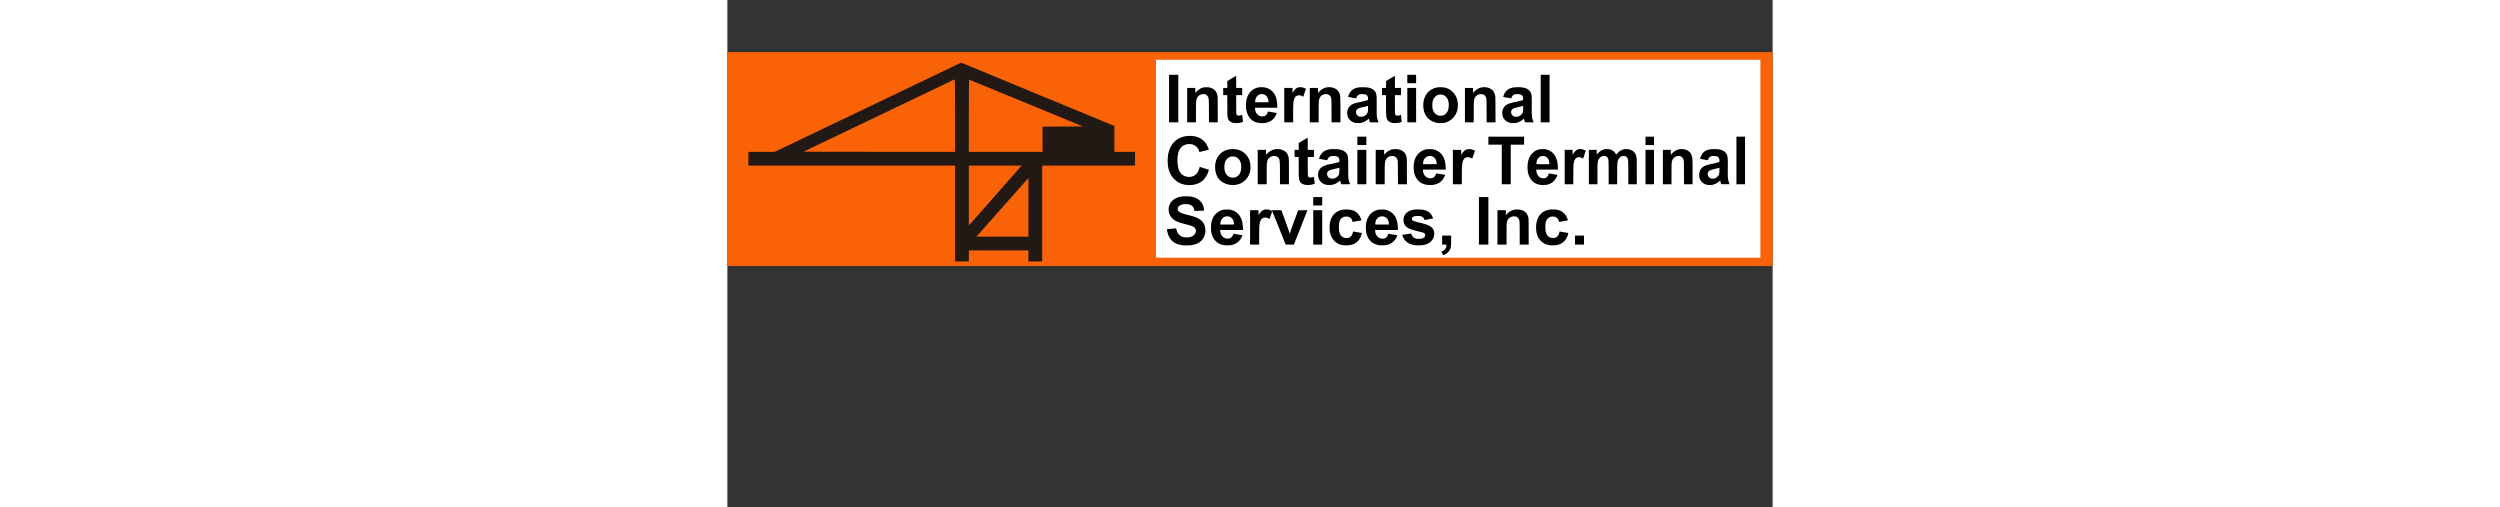
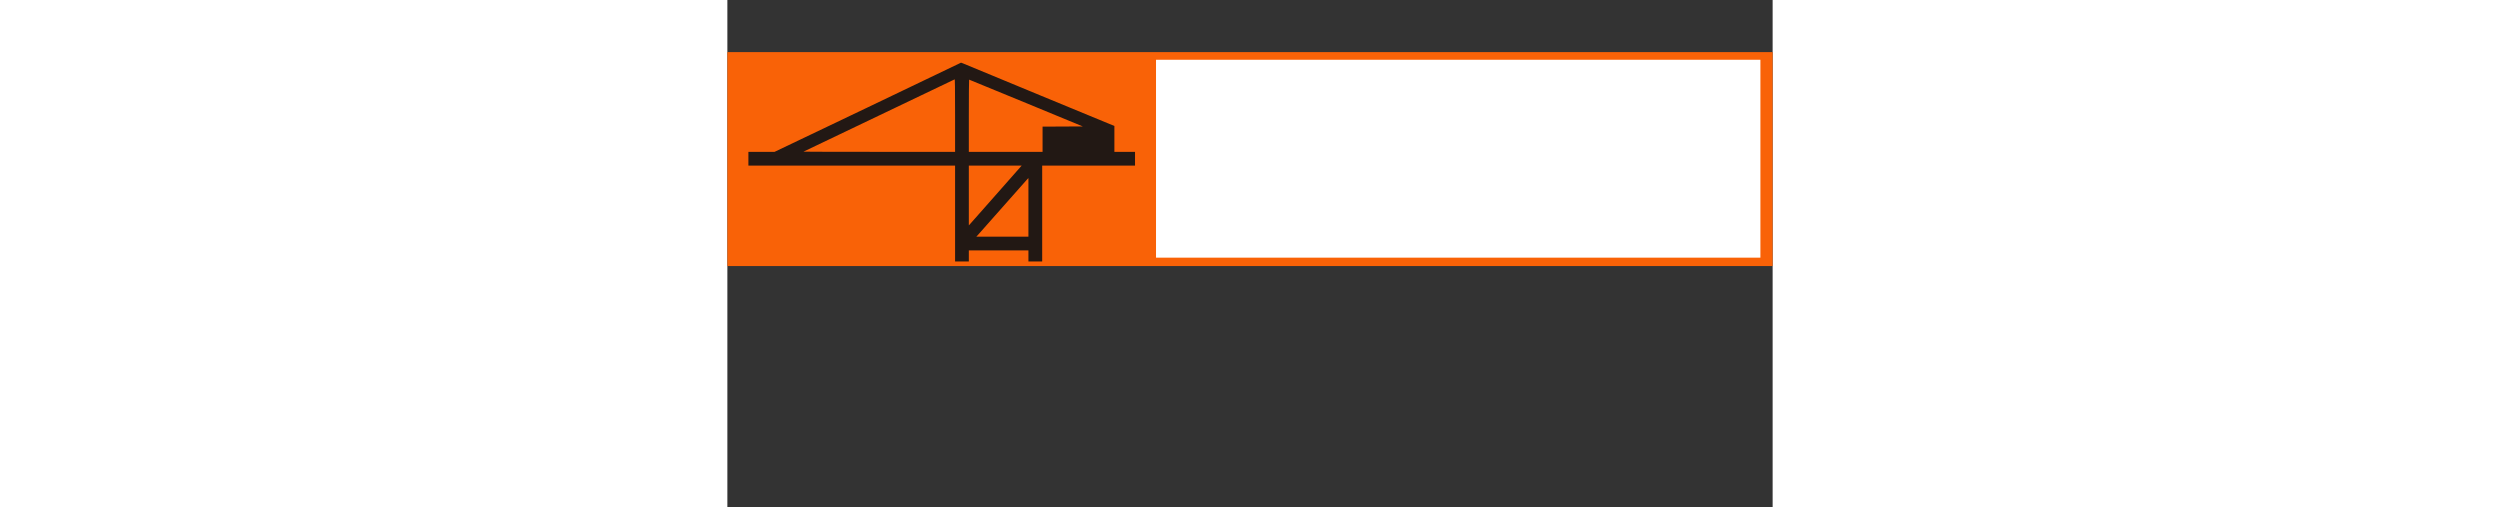
<svg xmlns="http://www.w3.org/2000/svg" height="507" viewBox="0 -17.431 345.472 167.57" width="2500">
  <rect x="0" y="-17.431" width="345.472" height="167.57" fill="#333333" stroke="none" />
  <path d="m0-.206h345.472v70.711h-345.472z" fill="#f96207" />
  <path d="m75.26 53.147v-15.847h-68.31v-4.545h8.657l30.553-14.591c16.804-8.025 30.672-14.67 30.818-14.764.232-.152.342-.138.884.116.34.159 11.74 4.879 25.335 10.49l24.718 10.2v8.549h6.819v4.545h-30.684v31.694h-4.546v-3.662h-19.698v3.662h-4.546zm24.244-2.05v-9.687l-.364.376c-.2.207-3.873 4.354-8.161 9.215-4.288 4.862-8 9.052-8.248 9.313l-.45.473h17.223zm-10.919-3.947c4.5-5.104 8.297-9.408 8.436-9.565l.254-.284h-17.469v19.756l.299-.313c.164-.172 3.98-4.49 8.48-9.594zm-13.325-26.404c0-9.56-.032-11.996-.158-11.943-.469.2-49.904 23.843-49.954 23.893-.032.032 11.23.059 25.027.059h25.085zm28.916 7.843v-4.166l6.645-.033 6.644-.032-18.735-7.735c-10.304-4.254-18.777-7.735-18.83-7.734s-.094 5.37-.094 11.933v11.933h24.37z" fill="#221814" />
  <path d="m141.674 2.32h199.758v65.407h-199.758z" fill="#fff" />
-   <path d="m145.977 15.146v-7.86h3.062v15.72h-3.062zm5.998 2.179v-5.683h2.683v.821c0 .475.012.82.03.82.015 0 .1-.09.187-.2.377-.472 1.02-1.001 1.535-1.26a4.773 4.773 0 0 1 1.026-.358c.377-.083 1.445-.085 1.821-.004a4.435 4.435 0 0 1 1.418.577c.556.355 1.023 1.04 1.21 1.777.17.666.17.65.183 5.08l.012 4.112h-2.902l-.015-3.512c-.014-3.527-.025-3.865-.135-4.428-.18-.922-.894-1.457-1.86-1.394-1.036.066-1.87.754-2.098 1.731-.164.702-.19 1.354-.19 4.722v2.88h-2.906zm15.563 5.913a3.84 3.84 0 0 1 -.815-.22c-.88-.362-1.247-.884-1.417-2.021-.044-.294-.053-.811-.064-3.665l-.013-3.322h-1.353v-2.368h1.357l.002-1.144.001-1.144 1.435-.853c.79-.468 1.45-.857 1.467-.862.02-.007.031.676.031 1.996v2.007h1.989v2.368h-1.992l.01 3.101c.008 2.91.012 3.11.066 3.228.22.49.74.576 1.646.269l.267-.09.017.132c.01.072.06.536.112 1.03.052.496.102.958.111 1.03l.018.128-.34.115c-.698.235-1.165.308-1.924.302-.293-.002-.568-.01-.611-.017zm8.249-.027c-.6-.082-1.242-.272-1.704-.505-1.209-.61-2.092-1.808-2.46-3.338-.171-.714-.204-1.03-.204-1.965 0-.898.024-1.166.162-1.828.446-2.139 1.88-3.673 3.824-4.093.393-.085 1.374-.118 1.828-.062 1.198.148 2.096.57 2.883 1.357.672.673 1.07 1.411 1.356 2.512.17.656.284 1.65.284 2.466v.422h-7.365l.02.323c.07 1.224.775 2.196 1.79 2.474.285.078.892.079 1.151 0 .6-.18.982-.575 1.25-1.29.09-.24.11-.273.168-.259.036.009.682.122 1.435.25.753.13 1.374.24 1.38.246.024.024-.278.712-.431.981-.745 1.314-1.887 2.08-3.443 2.308-.412.06-1.485.061-1.924.001zm3.065-7.015c0-.271-.086-.748-.187-1.042a2.13 2.13 0 0 0 -.503-.833 1.97 1.97 0 0 0 -1.41-.65c-.637-.03-1.142.164-1.583.61-.433.438-.661.992-.722 1.754-.012.15-.012.29 0 .308.014.024.672.035 2.213.035h2.192zm5.208 1.129v-5.683h2.714l.009.805.008.804.232-.349c.474-.713.85-1.09 1.316-1.312.296-.141.59-.2 1.009-.198.402 0 .717.05 1.073.17.297.1.773.327.793.378.007.02-.186.61-.43 1.31-.243.702-.442 1.28-.442 1.286s-.069-.032-.153-.084c-.414-.255-.825-.379-1.256-.379-.655 0-1.138.298-1.43.88-.44.885-.507 1.602-.507 5.52v2.534h-2.936zm8.429 0v-5.683h2.715v.821c0 .452.01.82.025.82a.632.632 0 0 0 .141-.152 6.22 6.22 0 0 1 .936-.907 4.363 4.363 0 0 1 1.875-.791c.43-.068 1.304-.044 1.695.047.85.198 1.566.613 1.975 1.144.325.422.539.94.645 1.56.105.613.125 1.461.126 5.216v3.607h-2.932l-.014-3.686c-.013-3.82-.018-3.96-.147-4.426-.1-.367-.365-.744-.66-.94-.319-.214-.551-.277-1.014-.276-.462.001-.683.05-1.057.235-.725.358-1.12.932-1.262 1.832-.092.591-.11 1.277-.11 4.254l-.001 3.007h-2.936zm15.229 5.888c-.816-.138-1.462-.464-1.964-.99-.526-.552-.803-1.172-.877-1.961-.095-1.003.21-1.938.848-2.601.614-.638 1.41-.958 3.382-1.362.993-.204 1.677-.371 2.202-.54l.45-.145v-.339c0-.366-.07-.713-.188-.946-.147-.288-.464-.492-.92-.593-.345-.077-1.297-.078-1.576-.001-.537.146-.82.396-1.096.966-.098.202-.18.37-.184.375a122.62 122.62 0 0 1 -2.627-.481c-.004-.004.05-.174.12-.378.503-1.46 1.36-2.276 2.765-2.635.586-.15.886-.176 1.953-.176 1.766 0 2.593.186 3.41.767.606.43.911.895 1.053 1.601.141.7.147.84.136 3.576-.012 3.202.012 3.695.218 4.482.086.328.282.868.394 1.085l.047.09h-2.895l-.13-.419c-.071-.23-.153-.503-.183-.607a1.748 1.748 0 0 0 -.064-.202c-.006-.007-.1.071-.21.174-.734.684-1.576 1.108-2.502 1.26-.347.056-1.226.056-1.562 0zm2.288-2.115c.642-.17 1.277-.657 1.516-1.16.18-.38.208-.569.227-1.536.017-.833.015-.863-.042-.845-.39.118-.86.24-1.539.397-1.328.309-1.685.44-1.993.73-.246.234-.369.494-.388.824-.028.479.117.85.464 1.196.348.346.723.482 1.266.457a2.89 2.89 0 0 0 .49-.063zm9.844 2.116c-.668-.127-1.295-.462-1.586-.847a2.503 2.503 0 0 1 -.36-.75c-.179-.621-.21-1.337-.21-4.869l-.001-2.738h-1.326v-2.368h1.325l.008-1.14.009-1.142 1.447-.863c.796-.475 1.453-.864 1.46-.864s.013.902.013 2.005v2.004h2.02v2.368h-2.02v2.833c.001 1.558.014 2.972.03 3.141.032.358.118.543.313.672.281.186.676.178 1.311-.028.231-.075.342-.098.35-.073.024.08.243 2.266.229 2.281-.045.045-.717.253-1.034.32-.305.065-.472.079-1.057.09-.5.008-.758 0-.92-.032zm4.882-5.889v-5.683h2.905v11.365h-2.905zm0-8.65v-1.389h2.905v2.778h-2.905zm10.108 14.538a6.193 6.193 0 0 1 -1.94-.617c-1.034-.515-1.737-1.214-2.238-2.225-.445-.897-.656-1.897-.659-3.125-.002-.873.125-1.58.42-2.333.525-1.345 1.335-2.277 2.493-2.873.888-.456 1.71-.648 2.784-.65 1.655-.001 2.959.505 4.019 1.562.393.393.62.68.897 1.135.747 1.228 1.004 2.921.694 4.58-.403 2.153-2.024 3.908-4.095 4.432-.622.157-1.716.21-2.375.114zm1.627-2.478c.73-.23 1.325-.793 1.646-1.554.378-.895.434-2.322.133-3.356-.244-.834-.847-1.538-1.57-1.832-.492-.2-1.227-.228-1.724-.066-.671.22-1.233.718-1.57 1.393-.278.554-.384 1.111-.384 2.005 0 .904.106 1.45.394 2.031.166.333.295.503.61.802a2.5 2.5 0 0 0 1.081.607c.348.088 1.06.073 1.384-.03zm7.308-3.41v-5.683h2.683v.821c0 .452.011.82.024.82a.875.875 0 0 0 .164-.175c.233-.29.793-.81 1.077-.998a4.227 4.227 0 0 1 1.699-.674c.433-.072 1.307-.05 1.708.044.661.154 1.25.443 1.684.827.357.316.709.924.856 1.482.181.686.183.73.198 5.153l.013 4.065h-2.937l-.013-3.702c-.014-3.847-.017-3.932-.147-4.41-.1-.366-.365-.744-.66-.94-.319-.214-.551-.277-1.014-.276-.462.001-.682.05-1.058.234a2.284 2.284 0 0 0 -1.021 1.002c-.11.22-.22.646-.277 1.09-.048.37-.056.817-.067 3.71l-.012 3.292h-2.9zm15.207 5.89c-1.411-.23-2.42-1.11-2.767-2.413-.083-.313-.115-1.098-.059-1.45.112-.698.444-1.344.92-1.792.605-.57 1.428-.882 3.358-1.278.99-.202 1.686-.375 2.185-.54l.388-.13v-.339c0-.417-.036-.62-.16-.882-.23-.492-.668-.684-1.64-.72-1.103-.04-1.655.27-2.035 1.146-.057.13-.11.245-.118.252-.01.011-2.521-.438-2.619-.468-.034-.011.203-.678.345-.971.51-1.053 1.25-1.68 2.362-2.003.551-.16.97-.21 1.883-.229 1.794-.034 2.827.185 3.655.775.786.561 1.06 1.162 1.172 2.563.025.322.03 1.14.016 2.762-.03 3.457.016 3.965.466 5.09l.167.42-1.436-.009-1.436-.008-.06-.174c-.033-.095-.116-.364-.185-.597s-.131-.43-.139-.438-.125.088-.26.212c-.64.59-1.324.956-2.188 1.173-.34.086-1.41.114-1.815.048zm2.273-2.117c.261-.069.72-.295.948-.467a1.92 1.92 0 0 0 .714-1.052c.059-.22.069-.36.082-1.146.014-.802.01-.895-.034-.878-.148.057-.953.264-1.613.416-1.276.294-1.632.427-1.93.724-.788.789-.305 2.172.852 2.436.235.054.713.038.981-.033zm7.56-5.952v-7.86h2.936v15.72h-2.936zm-116.867 28.566c-1.318-.109-2.526-.557-3.518-1.305-1.505-1.134-2.44-2.757-2.767-4.8-.226-1.413-.177-3.121.128-4.499.177-.796.563-1.771.95-2.399 1.016-1.649 2.619-2.735 4.561-3.092.774-.142 1.997-.165 2.77-.05 1.778.261 3.262 1.144 4.141 2.463.311.467.64 1.184.843 1.84l.06.197-.067.016c-.037.01-.735.177-1.55.372l-1.483.356-.128-.38c-.196-.585-.45-.994-.852-1.37-.674-.63-1.537-.928-2.542-.878-1.002.05-1.766.374-2.434 1.032-.71.7-1.09 1.653-1.246 3.124-.065.623-.047 2.213.033 2.778.179 1.269.494 2.088 1.054 2.738.844.982 2.288 1.414 3.61 1.081a3.363 3.363 0 0 0 1.511-.908c.434-.48.808-1.225 1.009-2.011a6.03 6.03 0 0 1 .08-.294c.005-.008 3.015.94 3.038.958.005.005-.028.132-.074.284-.76 2.489-2.218 3.984-4.434 4.545-.79.2-1.798.276-2.693.202zm14.196-.046a6.95 6.95 0 0 1 -1.957-.598c-1.625-.785-2.593-2.18-2.902-4.183-.07-.457-.097-1.518-.05-1.914.253-2.065 1.388-3.74 3.082-4.546.824-.391 1.699-.578 2.72-.579 1.77-.002 3.152.554 4.262 1.715 1.082 1.132 1.588 2.454 1.594 4.156.004 1.104-.192 2.014-.612 2.854-.856 1.708-2.448 2.853-4.308 3.096-.444.059-1.427.058-1.83-.001zm1.477-2.428c.46-.097.834-.299 1.204-.648.547-.518.822-1.093.955-1.997.072-.49.048-1.521-.046-1.934-.167-.739-.414-1.21-.862-1.646-.522-.508-1.09-.737-1.825-.737-.702 0-1.267.22-1.776.691-.513.475-.798 1.05-.943 1.903-.088.52-.074 1.545.029 2.015.148.678.381 1.15.775 1.568.384.406.782.645 1.28.768.298.073.905.082 1.209.017zm7.664-3.458v-5.682h2.746v.82c0 .452.011.822.025.822s.108-.1.21-.222c.66-.792 1.534-1.346 2.475-1.567.448-.105 1.314-.136 1.788-.063.7.108 1.419.406 1.896.787.543.433.928 1.142 1.069 1.969.1.596.113 1.133.113 4.973v3.845h-2.967v-3.007c-.001-4.583-.034-5.013-.43-5.614-.33-.5-.887-.75-1.59-.711a2.197 2.197 0 0 0 -.963.24 2.248 2.248 0 0 0 -1.215 1.497c-.155.61-.168.92-.182 4.367l-.013 3.228h-2.962zm15.759 5.887c-.799-.144-1.457-.527-1.758-1.023-.138-.228-.282-.66-.348-1.04-.084-.487-.109-1.484-.11-4.384v-2.754h-1.358v-2.368h1.356l.009-1.14.008-1.14 1.477-.865c.813-.475 1.484-.864 1.492-.864s.014.902.014 2.004v2.005h2.052v2.368h-2.052l.002 2.785c0 1.533.013 2.943.027 3.134.026.37.063.478.212.627.294.293.738.309 1.518.054.153-.05.28-.089.283-.086.01.01.263 2.303.255 2.31a6.08 6.08 0 0 1 -1.411.376c-.428.06-1.343.06-1.668.001zm7.111.003c-.874-.145-1.516-.468-2.054-1.033-.585-.615-.866-1.352-.866-2.275 0-.87.278-1.604.828-2.188.64-.68 1.497-1.027 3.497-1.42 1.12-.219 1.858-.399 2.423-.59l.292-.099v-.35c-.002-.712-.201-1.142-.633-1.36-.316-.16-.65-.216-1.309-.219-.471-.001-.64.01-.792.051-.535.149-.85.415-1.114.94a2.435 2.435 0 0 0 -.161.367c0 .025-.011.045-.024.045s-.612-.107-1.331-.237c-.72-.13-1.321-.237-1.337-.237-.078 0 .215-.786.441-1.183.28-.491.688-.957 1.098-1.253.354-.255.96-.505 1.502-.62.626-.132.83-.148 1.94-.146.944.001 1.126.01 1.515.07.6.095.98.202 1.365.385.874.418 1.395.993 1.587 1.752.169.67.173.757.174 3.9.002 3.062.013 3.376.145 4.021.07.34.25.887.404 1.23.053.118.097.221.097.228s-.66.013-1.465.013h-1.466l-.111-.34a29.762 29.762 0 0 1 -.195-.617c-.075-.253-.088-.275-.136-.235a6.214 6.214 0 0 1 -1.427 1 5.711 5.711 0 0 1 -1.072.367c-.32.071-1.458.092-1.815.033zm2.163-2.084c.738-.133 1.442-.62 1.728-1.195.18-.363.202-.514.22-1.503.015-.865.014-.896-.043-.873-.11.042-1.129.298-1.708.428-.815.183-1.216.3-1.51.442-.723.348-.989 1.092-.65 1.814.334.707 1.084 1.046 1.963.887zm7.902-3.806v-5.682h2.968v11.364h-2.967zm0-8.65v-1.388h2.968v2.778h-2.967zm6.062 8.65v-5.682h2.776l.009.822.008.822.262-.3c.54-.621 1.224-1.1 1.916-1.344.493-.173.774-.223 1.358-.243.775-.026 1.276.053 1.894.296 1.178.465 1.805 1.287 2.025 2.653.05.308.056.74.066 4.5l.01 4.158h-2.965l-.014-3.575c-.014-3.599-.023-3.886-.135-4.404a1.677 1.677 0 0 0 -1.295-1.32c-.26-.062-.804-.044-1.101.036-.448.12-.932.43-1.213.777-.26.321-.411.677-.491 1.157-.108.645-.12.98-.134 4.149l-.015 3.18h-2.961zm16.998 5.885c-1.931-.263-3.286-1.312-3.994-3.095-.577-1.453-.616-3.658-.093-5.23a5.094 5.094 0 0 1 1.275-2.06c.74-.737 1.457-1.128 2.467-1.344.31-.067.426-.074 1.119-.074.668 0 .824.01 1.142.07 1.774.34 3.052 1.41 3.706 3.104.312.807.517 2.098.518 3.257v.34h-7.544v.087c0 .173.066.627.127.875.035.14.136.402.226.584.143.293.197.367.465.633.249.248.35.325.57.432.785.382 1.66.336 2.264-.12.278-.21.56-.65.693-1.08.05-.162.06-.175.135-.161.045.008.704.12 1.465.247s1.391.24 1.401.25c.05.051-.332.86-.586 1.238-.808 1.206-1.93 1.872-3.476 2.064-.369.045-1.496.035-1.88-.017zm3.151-7.098a3.083 3.083 0 0 0 -.319-1.28c-.17-.352-.589-.766-.953-.944a2.169 2.169 0 0 0 -2.636.555c-.345.416-.537.95-.574 1.596l-.02.34 2.254-.009 2.254-.008zm5.352 1.213v-5.682h2.745l.008.813.009.813.227-.332c.591-.864 1.004-1.234 1.604-1.438.207-.071.325-.089.663-.101.456-.017.72.015 1.138.136.242.07.765.296.89.385.03.021-.057.303-.372 1.194l-.462 1.3-.05.133-.13-.08c-.417-.259-.856-.392-1.282-.392-.715.001-1.182.286-1.494.91-.442.884-.526 1.814-.527 5.869v2.154h-2.967zm16.162-.852v-6.535h-4.42v-2.651h11.808v2.651h-4.42v13.069h-2.967zm12.776 6.742c-1.16-.175-1.98-.566-2.682-1.277-.797-.805-1.29-1.877-1.5-3.255-.069-.457-.095-1.554-.05-2.096.128-1.513.594-2.73 1.387-3.623.696-.783 1.507-1.268 2.483-1.484.372-.082 1.291-.113 1.753-.06 1.636.19 2.954 1.12 3.665 2.583.444.912.678 2.047.713 3.456l.018.718h-7.143v.182c0 .7.296 1.51.715 1.963.544.588 1.275.832 2.025.678.644-.132 1.109-.603 1.362-1.378.062-.189.078-.211.139-.197.037.009.662.122 1.389.25.726.129 1.327.24 1.335.249.008.008-.034.14-.093.294-.537 1.39-1.461 2.328-2.73 2.77-.58.201-.902.249-1.759.259-.503.006-.848-.005-1.027-.032zm2.969-7.018a4.22 4.22 0 0 0 -.16-.973c-.28-.914-.99-1.506-1.86-1.551-1.026-.053-1.872.61-2.149 1.683-.07.27-.142.899-.113.975.016.041.286.047 2.15.047h2.132zm5.05 1.128v-5.682h2.62l.008.813.008.813.217-.332c.77-1.175 1.313-1.547 2.263-1.547.567 0 1.031.118 1.582.4l.273.14-.423 1.27c-.233.697-.43 1.287-.439 1.31-.012.032-.036.028-.103-.02a3.472 3.472 0 0 0 -.745-.35 1.938 1.938 0 0 0 -1.008-.003c-.589.182-.946.657-1.175 1.562-.18.71-.21 1.293-.227 4.475l-.015 2.833h-2.835zm7.995 0v-5.682h2.62v1.563l.115-.142c.063-.079.267-.293.453-.477.558-.552 1.157-.906 1.853-1.094.287-.077.355-.083.956-.083.604 0 .669.006.963.085.803.216 1.402.66 1.883 1.395l.199.303.109-.136c.183-.23.733-.76.966-.935a4.61 4.61 0 0 1 1.294-.625c.428-.113 1.184-.14 1.66-.06 1.294.216 2.223 1.017 2.57 2.213.187.644.185.594.197 5.167l.01 4.19h-2.811l-.001-3.196c-.001-4.025-.03-4.729-.217-5.271-.182-.528-.609-.832-1.218-.867-.36-.02-.629.04-.975.219-.604.313-.984.901-1.139 1.76-.107.595-.118.947-.134 4.143l-.017 3.212h-2.801v-3.432c0-3.415-.02-4.261-.11-4.734-.086-.444-.325-.825-.63-1.004-.296-.173-.833-.22-1.262-.11a1.76 1.76 0 0 0 -.92.52c-.479.479-.655.983-.738 2.116-.02.26-.033 1.715-.033 3.544v3.101h-2.841zm18.719 0v-5.682h2.809v11.364h-2.809zm0-8.65v-1.388h2.809v2.778h-2.809zm5.746 8.65v-5.682h2.62v.82c0 .452.01.821.023.82a.636.636 0 0 0 .134-.148c.359-.478 1.01-1.038 1.5-1.293.594-.308 1.038-.42 1.753-.443.826-.026 1.49.117 2.106.453.707.385 1.131.899 1.401 1.697.255.754.278 1.251.28 5.867v3.591h-2.837l-.014-3.638c-.01-2.536-.025-3.724-.05-3.922-.1-.759-.337-1.223-.769-1.508-.323-.212-.493-.257-.97-.256-.372.001-.459.012-.672.082a2.37 2.37 0 0 0 -.925.576c-.376.376-.574.855-.68 1.643-.027.201-.042 1.262-.05 3.653l-.013 3.37h-2.837zm14.824 5.9c-.757-.11-1.388-.42-1.896-.927-.486-.486-.764-1.028-.886-1.727-.077-.442-.047-1.203.063-1.598a3 3 0 0 1 .79-1.383c.596-.599 1.34-.895 3.282-1.306 1.168-.247 1.976-.463 2.375-.633l.138-.06v-.277c-.005-1.177-.448-1.592-1.752-1.642-.682-.026-1.134.088-1.474.37-.161.134-.41.515-.516.794a7.43 7.43 0 0 1 -.096.242c-.007.01-2.548-.468-2.564-.484a2.758 2.758 0 0 1 .104-.352c.38-1.134.996-1.917 1.847-2.346.707-.357 1.517-.506 2.751-.506 1.611 0 2.548.224 3.306.79.634.472.927.975 1.057 1.815.107.681.12 1.203.099 3.583-.023 2.467-.003 3.167.112 3.842.064.375.258 1.013.412 1.356.05.113.092.211.092.219 0 .007-.628.01-1.396.005l-1.396-.009-.118-.378a39.087 39.087 0 0 1 -.183-.608l-.066-.228-.307.27c-.73.641-1.48 1.023-2.295 1.163-.31.054-1.156.062-1.483.015zm2.209-2.144c.265-.081.61-.261.855-.446.367-.277.64-.721.727-1.184.053-.285.101-1.905.056-1.905-.015 0-.142.037-.28.082-.14.045-.685.187-1.214.316-1.044.256-1.324.34-1.617.489-.865.436-1.003 1.55-.282 2.273.352.352.699.48 1.234.456.179-.008.39-.041.521-.081zm7.277-5.934v-7.86h2.84v15.72h-2.84zm-182.627 28.075c-2.034-.187-3.378-.811-4.342-2.015-.61-.764-1.048-1.853-1.225-3.048a7.046 7.046 0 0 1 -.04-.285c.002 0 .685-.07 1.519-.152 1.347-.134 1.517-.145 1.536-.101.01.027.052.184.09.35.173.74.46 1.29.911 1.736.328.324.564.479.967.635.683.265 1.706.319 2.593.136 1.103-.227 1.896-1.015 1.96-1.945a1.54 1.54 0 0 0 -.173-.857c-.158-.302-.38-.49-.845-.718-.432-.212-.823-.332-2.415-.74-1.674-.43-2.23-.612-2.999-.982-.573-.277-.964-.544-1.318-.9-.667-.674-1.043-1.37-1.198-2.222a4.914 4.914 0 0 1 .018-1.554c.325-1.535 1.375-2.656 2.994-3.195.86-.287 1.416-.363 2.661-.363 1.04 0 1.396.032 2.115.191 1.582.35 2.729 1.186 3.367 2.453.243.483.429 1.187.473 1.793l.02.273-.296.02c-.55.036-2.632.12-2.74.109l-.107-.01-.072-.3c-.304-1.257-.994-1.812-2.398-1.929-1.14-.095-2.212.176-2.739.691-.471.461-.47 1.22.004 1.705.388.398 1.257.732 3.052 1.172 2.495.612 3.597 1.08 4.434 1.884.805.773 1.202 1.662 1.295 2.902.07.93-.07 1.67-.471 2.492-.767 1.57-2.137 2.43-4.327 2.717-.38.05-1.959.088-2.304.057zm13.419-.058c-.914-.133-1.614-.387-2.285-.828-.31-.205-.945-.846-1.164-1.178a5.606 5.606 0 0 1 -.793-1.802c-.18-.71-.222-1.076-.223-1.986-.001-.846.023-1.126.157-1.791.158-.782.5-1.594.922-2.182a5.872 5.872 0 0 1 1.097-1.117c.32-.24.979-.582 1.356-.702.579-.186.824-.218 1.659-.22.816-.001.99.017 1.563.163a4.59 4.59 0 0 1 2.242 1.308c1.022 1.055 1.491 2.468 1.578 4.754l.021.545h-7.56l.02.284c.084 1.183.645 2.047 1.573 2.422.677.274 1.515.193 2.03-.197.31-.234.577-.64.728-1.11.048-.152.06-.164.136-.15.046.01.707.122 1.47.25.761.13 1.39.241 1.398.248.022.023-.208.565-.362.85-.714 1.32-1.828 2.114-3.385 2.41-.372.071-1.76.09-2.178.029zm3.14-6.867c.03-.046-.04-.608-.111-.915a3.259 3.259 0 0 0 -.21-.569c-.123-.248-.195-.346-.418-.57-.217-.216-.323-.295-.539-.4a2.205 2.205 0 0 0 -1.956-.002c-.216.104-.318.18-.54.402-.239.238-.295.317-.433.604a3.59 3.59 0 0 0 -.211.55c-.052.21-.114.858-.088.908.02.037 4.484.03 4.507-.008zm5.32.978v-5.68h2.777l.008.808.009.808.241-.358c.605-.897 1.058-1.272 1.745-1.447.672-.172 1.683-.008 2.38.385l.167.094-.049-.117a.747.747 0 0 1 -.05-.146c0-.015.684-.027 1.556-.027h1.555l1.08 2.943c.596 1.62 1.213 3.36 1.374 3.867.16.507.302.923.314.923s.088-.209.167-.465c.289-.93.603-1.81 1.605-4.506l1.022-2.747 1.536-.008 1.536-.008-.042.103c-.024.056-1.036 2.613-2.25 5.682l-2.207 5.58-1.354-.008-1.353-.008-1.495-3.725c-2.818-7.017-2.926-7.281-2.951-7.24-.014.022-.22.595-.46 1.274l-.434 1.233-.349-.176c-.414-.209-.699-.284-1.08-.284-.71 0-1.203.313-1.514.962-.233.488-.338.956-.426 1.895-.021.23-.04 1.505-.05 3.228l-.015 2.849h-2.993zm20.873-8.649v-1.389h2.967v2.778h-2.967zm0 8.649v-5.68h2.967v11.364h-2.967zm9.911 5.89c-.773-.113-1.544-.384-2.095-.737-.889-.57-1.604-1.47-1.986-2.5-.57-1.537-.57-3.777 0-5.304.567-1.519 1.703-2.589 3.238-3.049.504-.151.91-.208 1.622-.225.956-.024 1.606.055 2.312.28a3.84 3.84 0 0 1 1.647 1.003c.39.39.675.8.925 1.33.162.343.382.94.357.967-.007.006-.643.125-1.414.263l-1.455.264c-.042.01-.06-.024-.09-.166-.085-.423-.349-.904-.623-1.14a2.2 2.2 0 0 0 -.764-.399c-.151-.042-.32-.057-.647-.057-.517 0-.716.042-1.12.24-.215.104-.323.184-.541.402-.229.228-.295.319-.417.571-.279.577-.38 1.16-.379 2.194 0 1.13.12 1.815.424 2.44.134.276.197.366.417.585.456.456.957.652 1.663.652.64 0 1.076-.16 1.45-.53.316-.314.52-.72.668-1.324.053-.22.083-.291.12-.29.028.002.683.112 1.456.245l1.404.243-.01.078c-.023.155-.189.687-.316 1.01a4.698 4.698 0 0 1 -1.128 1.703c-.735.708-1.58 1.087-2.791 1.25-.409.055-1.548.055-1.927 0zm11.954-.002c-2.01-.285-3.357-1.346-4.043-3.184-.265-.708-.391-1.416-.419-2.34-.057-1.947.384-3.437 1.36-4.591.697-.825 1.63-1.377 2.734-1.618.298-.065.414-.072 1.137-.071.751 0 .83.006 1.2.084 1.013.217 1.755.598 2.439 1.253.354.34.604.657.837 1.064.542.948.857 2.352.858 3.823v.545h-7.522l.02.311c.07 1.062.583 1.912 1.394 2.31.362.179.597.232 1.026.234.625.003.978-.131 1.358-.516.246-.248.425-.555.55-.942.047-.143.064-.164.123-.15.038.008.699.122 1.47.252.77.13 1.407.242 1.415.25.03.03-.293.733-.479 1.043-.253.421-.45.667-.818 1.019-.626.598-1.34.959-2.307 1.165-.342.073-.464.082-1.201.092-.588.008-.91-.001-1.133-.033zm3.142-7.055c-.06-1.3-.738-2.229-1.784-2.445-1.196-.247-2.299.465-2.614 1.687-.064.25-.135.866-.108.937.013.034.421.04 2.266.034l2.25-.008zm8.938 7.083-.457-.063c-1.745-.239-3.052-1.113-3.742-2.5-.14-.282-.348-.852-.32-.88a103.16 103.16 0 0 1 2.911-.452c.053 0 .078.042.138.229.123.388.277.648.538.909.428.429.873.592 1.69.62.703.026 1.176-.05 1.616-.257.256-.121.491-.322.58-.494.141-.278.13-.688-.026-.942-.127-.208-.422-.347-1.067-.503-1.68-.408-2.14-.526-2.658-.682-.75-.226-1.108-.359-1.57-.584-.9-.44-1.449-1.108-1.68-2.045-.083-.339-.074-1.141.017-1.505.137-.55.444-1.086.862-1.503.537-.537 1.212-.872 2.125-1.055.595-.12 1.09-.153 1.998-.134 1.07.022 1.717.12 2.383.359 1.053.378 1.829 1.188 2.231 2.328.054.154.095.283.09.287-.016.011-2.69.501-2.749.503-.04.002-.073-.044-.114-.16a1.67 1.67 0 0 0 -.829-.943c-.423-.2-.556-.22-1.367-.22-.644.001-.757.01-1.006.072-.634.16-.933.431-.935.852 0 .251.126.456.38.612.255.158 1.135.422 2.457.736 1.01.24 1.528.385 2.008.56.48.174 1.016.433 1.324.637.309.206.683.591.847.872.14.238.291.69.342 1.016.053.336.02 1.084-.062 1.39-.263.993-1.02 1.887-2.009 2.372a4.51 4.51 0 0 1 -1.053.382c-.596.15-.88.18-1.867.19-.512.005-.974.004-1.026-.004zm8.818 2.931a168.29 168.29 0 0 1 -.282-.601l-.122-.263.102-.035c.219-.076.71-.345.882-.482.196-.157.426-.476.526-.73.08-.205.154-.57.167-.832l.01-.205-.717-.009-.719-.008v-2.967h2.968v1.318c-.001 1.756-.054 2.355-.267 2.984-.297.88-1.081 1.655-2.102 2.076-.126.051-.241.094-.257.094s-.1-.153-.189-.34zm11.998-11.025v-7.86h3.125v15.72h-3.125zm6.124 2.178v-5.68h2.778v1.674l.197-.23c.996-1.163 2.117-1.697 3.56-1.697 1.315 0 2.449.478 3.068 1.293.195.257.444.762.528 1.075.174.64.169.5.182 5.042l.012 4.207h-2.97v-3.307c-.001-4.137-.023-4.537-.285-5.085a1.733 1.733 0 0 0 -.683-.74c-.78-.416-1.935-.203-2.627.485-.413.411-.581.811-.702 1.673-.026.186-.041 1.275-.05 3.62l-.012 3.354h-2.996zm17.267 5.888c-2.216-.303-3.84-1.828-4.32-4.058a9.26 9.26 0 0 1 -.067-3.281c.276-1.632 1.013-2.836 2.225-3.638a5.226 5.226 0 0 1 1.925-.753c.472-.085 1.574-.119 2.072-.063 1.249.14 2.132.51 2.839 1.191.476.46.805.945 1.084 1.602.153.36.285.742.264.763-.008.008-.638.128-1.4.266-.763.138-1.415.258-1.45.267-.056.013-.072-.016-.134-.258-.199-.768-.656-1.252-1.368-1.45-.315-.087-1.007-.08-1.337.015-.403.116-.66.268-.966.573-.215.215-.296.323-.4.538-.283.576-.395 1.204-.395 2.21 0 .976.098 1.651.32 2.23.258.666.752 1.142 1.408 1.358.339.11.964.139 1.324.059.834-.186 1.352-.808 1.597-1.92.023-.1.049-.181.06-.182.029 0 2.89.486 2.9.493.021.014-.158.632-.269.929-.679 1.823-1.989 2.848-3.97 3.108-.449.059-1.514.06-1.942 0zm8.365-1.688v-1.485h2.968v2.968h-2.968z" />
</svg>